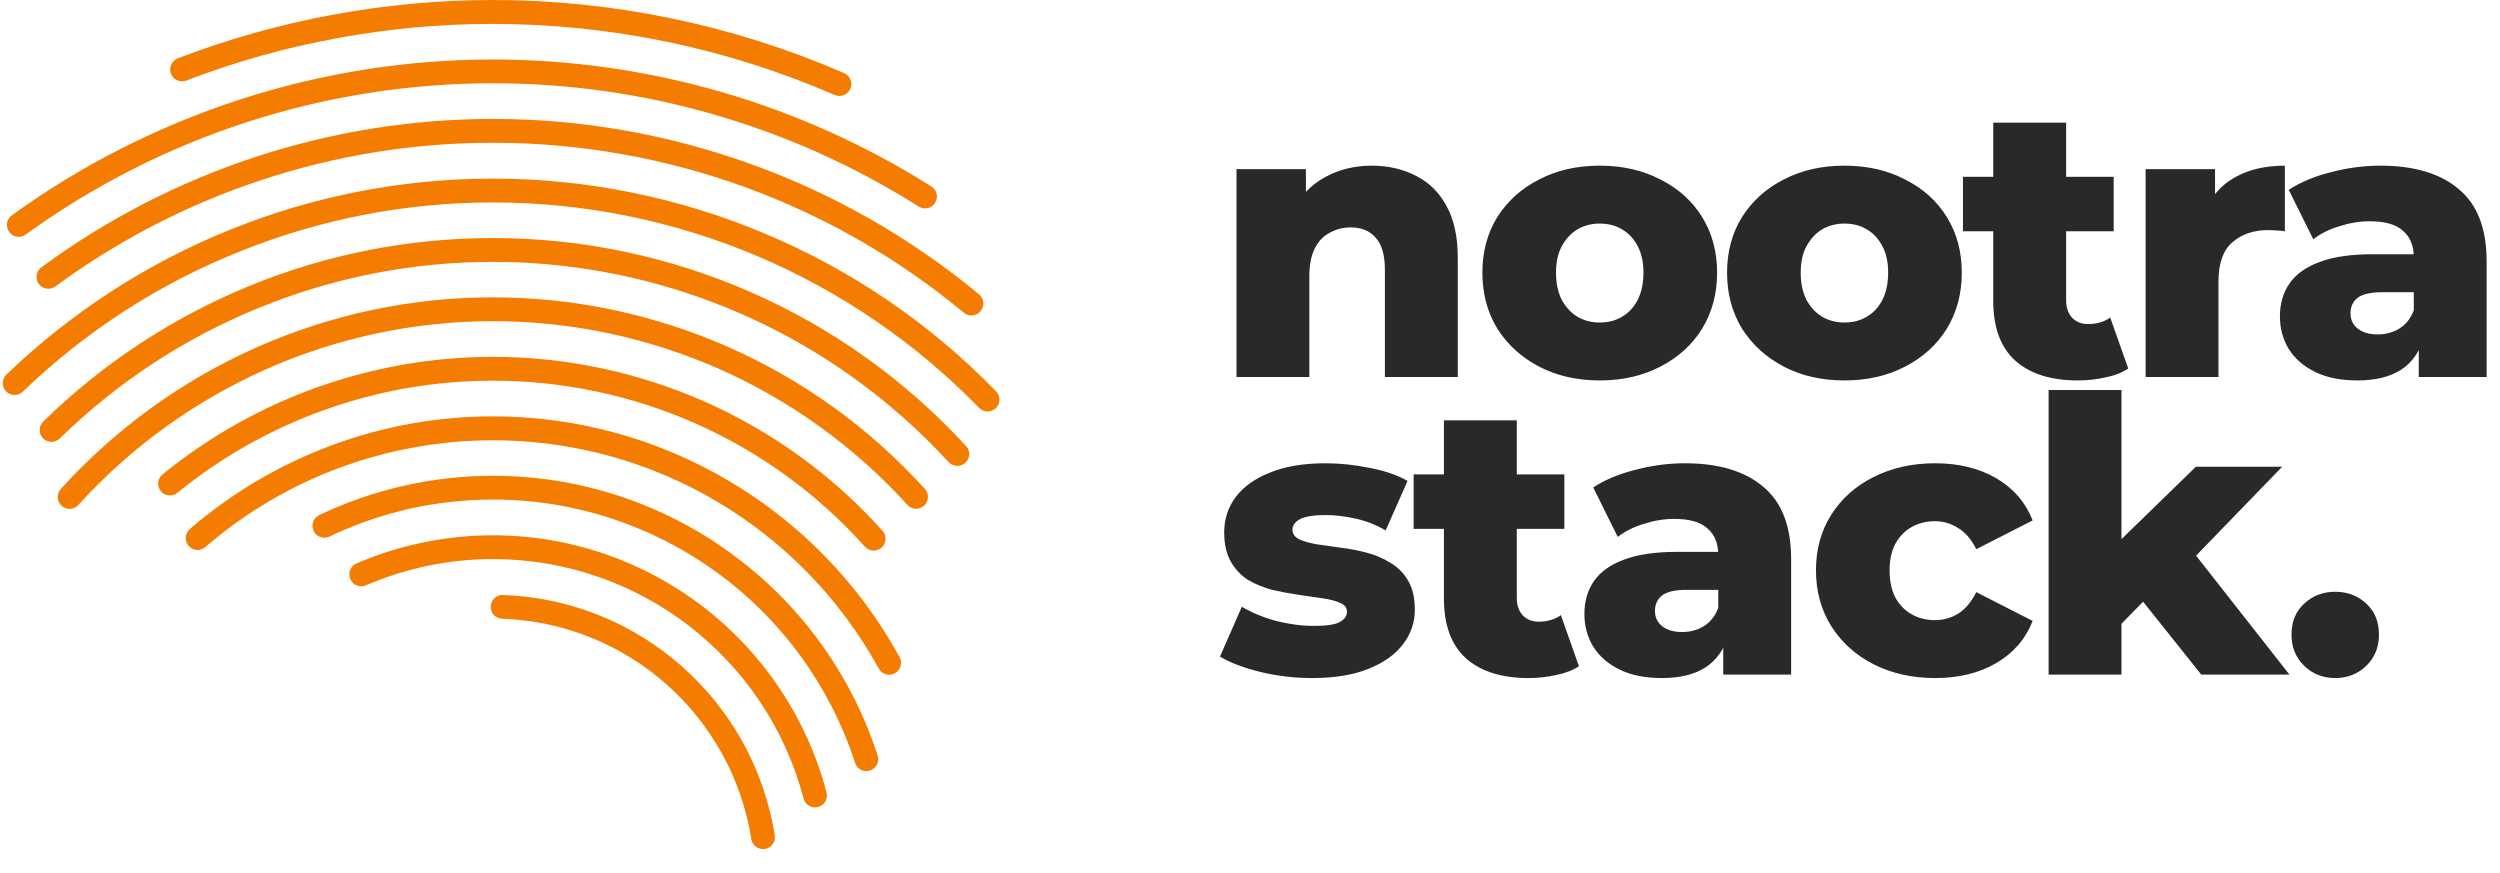
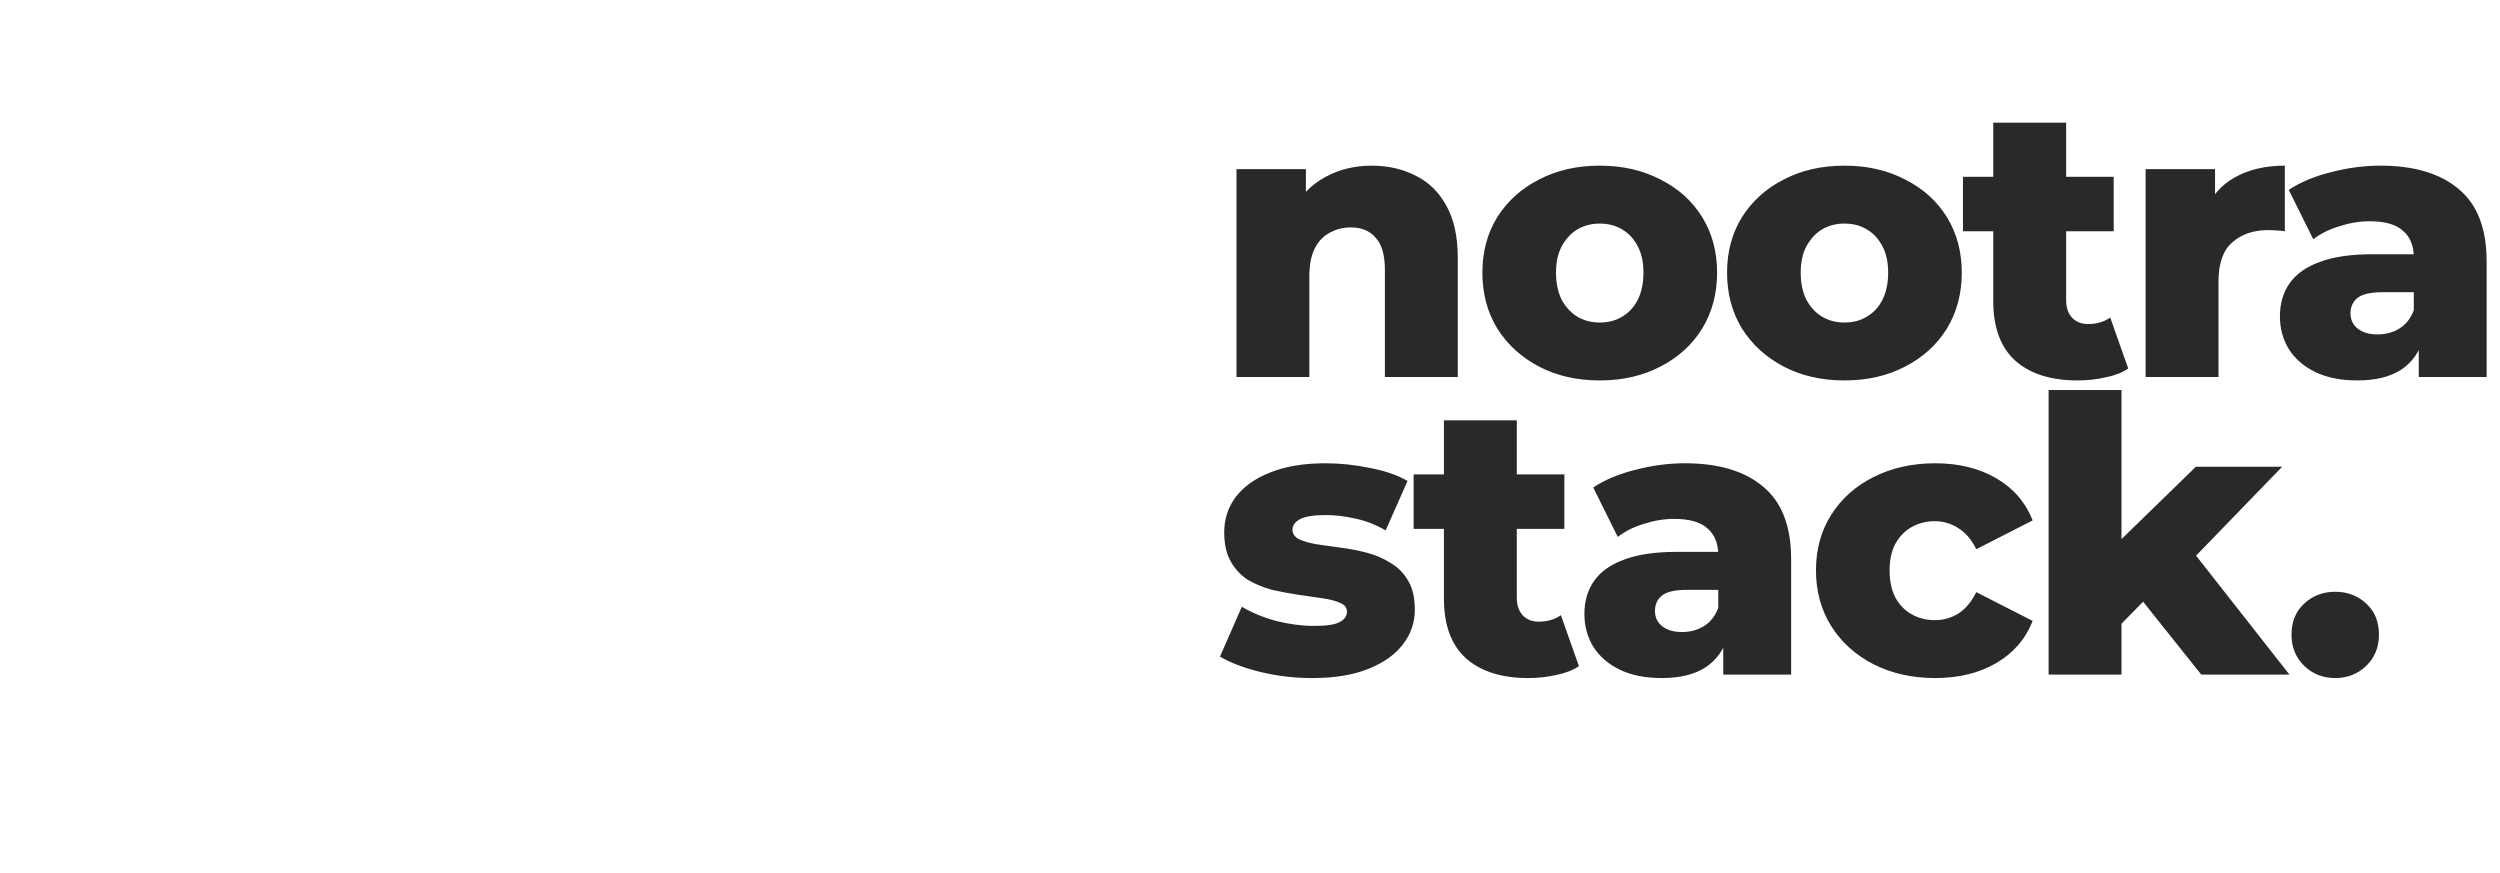
<svg xmlns="http://www.w3.org/2000/svg" fill="none" viewBox="0 0 126 44" height="44" width="126">
-   <path fill="#F47C00" d="M9.39 4.06C9.078 4.175 8.737 4.024 8.616 3.713C8.5 3.403 8.651 3.06 8.964 2.939C11.489 1.971 14.102 1.236 16.765 0.744C19.432 0.252 22.134 0 24.842 0C27.882 0 30.912 0.317 33.885 0.936C36.85 1.552 39.753 2.473 42.547 3.687C42.847 3.819 42.989 4.17 42.858 4.476C42.726 4.778 42.375 4.918 42.068 4.789C39.352 3.607 36.527 2.708 33.64 2.111C30.761 1.514 27.811 1.205 24.842 1.205C22.194 1.205 19.568 1.447 16.985 1.926C14.404 2.398 11.861 3.109 9.39 4.06ZM25.31 31.184C24.978 31.173 24.721 30.897 24.732 30.565C24.743 30.233 25.019 29.976 25.351 29.987C28.786 30.108 31.941 31.438 34.373 33.59C36.805 35.74 38.506 38.709 39.05 42.105C39.099 42.431 38.879 42.737 38.552 42.789C38.226 42.838 37.92 42.616 37.868 42.291C37.372 39.175 35.809 36.454 33.584 34.483C31.354 32.514 28.46 31.294 25.31 31.184ZM18.442 29.5C18.136 29.631 17.785 29.489 17.653 29.183C17.524 28.877 17.664 28.525 17.97 28.396C19.05 27.928 20.18 27.576 21.336 27.339C22.492 27.098 23.667 26.979 24.842 26.979C28.79 26.979 32.488 28.309 35.457 30.595C38.422 32.881 40.652 36.121 41.657 39.94C41.743 40.261 41.551 40.587 41.23 40.673C40.908 40.757 40.583 40.568 40.501 40.246C39.567 36.689 37.486 33.674 34.728 31.544C31.971 29.42 28.525 28.178 24.849 28.178C23.742 28.178 22.647 28.29 21.582 28.51C20.517 28.732 19.458 29.062 18.442 29.5ZM16.599 27.044C16.301 27.184 15.945 27.059 15.805 26.757C15.665 26.462 15.79 26.099 16.092 25.959C17.457 25.31 18.889 24.812 20.357 24.482C21.828 24.15 23.335 23.98 24.842 23.98C29.258 23.98 33.428 25.401 36.829 27.878C40.231 30.349 42.873 33.875 44.233 38.079C44.335 38.396 44.164 38.728 43.847 38.834C43.53 38.935 43.194 38.763 43.095 38.448C41.812 34.493 39.33 31.173 36.126 28.846C32.922 26.515 29.002 25.178 24.842 25.178C23.41 25.178 21.994 25.34 20.618 25.646C19.236 25.963 17.884 26.431 16.599 27.044ZM10.35 27.57C10.098 27.788 9.72 27.762 9.505 27.512C9.289 27.259 9.315 26.882 9.565 26.666C11.691 24.834 14.106 23.417 16.694 22.451C19.285 21.487 22.043 20.985 24.842 20.985C29.107 20.985 33.206 22.145 36.749 24.245C40.296 26.341 43.285 29.375 45.339 33.118C45.501 33.409 45.395 33.769 45.102 33.931C44.811 34.093 44.451 33.987 44.289 33.696C42.34 30.149 39.502 27.27 36.141 25.28C32.779 23.29 28.892 22.19 24.842 22.19C22.179 22.19 19.564 22.669 17.112 23.576C14.654 24.486 12.364 25.832 10.35 27.57ZM8.942 24.838C8.685 25.045 8.31 25.008 8.103 24.752C7.898 24.497 7.933 24.12 8.189 23.913C10.544 21.994 13.188 20.517 16.006 19.512C18.824 18.514 21.813 17.985 24.842 17.985C28.585 17.985 32.247 18.785 35.593 20.277C38.94 21.767 41.978 23.965 44.481 26.753C44.701 26.998 44.682 27.376 44.436 27.596C44.188 27.818 43.813 27.796 43.591 27.55C41.204 24.887 38.306 22.794 35.11 21.366C31.91 19.945 28.419 19.186 24.842 19.186C21.944 19.186 19.091 19.684 16.403 20.644C13.709 21.597 11.182 23.009 8.942 24.838ZM3.948 25.45C3.728 25.696 3.351 25.718 3.105 25.491C2.859 25.269 2.844 24.894 3.064 24.646C5.852 21.567 9.224 19.156 12.931 17.509C16.644 15.861 20.694 14.986 24.842 14.986C28.986 14.986 33.042 15.866 36.749 17.509C40.456 19.152 43.828 21.567 46.616 24.642C46.836 24.887 46.816 25.265 46.575 25.487C46.329 25.707 45.952 25.687 45.732 25.446C43.065 22.503 39.828 20.187 36.272 18.604C32.704 17.03 28.82 16.187 24.842 16.187C20.864 16.187 16.976 17.03 13.414 18.608C9.852 20.191 6.618 22.507 3.948 25.45ZM3.014 22.099C2.779 22.33 2.402 22.326 2.171 22.095C1.938 21.858 1.945 21.483 2.176 21.252C5.205 18.283 8.752 15.971 12.599 14.399C16.448 12.825 20.603 11.997 24.838 11.997C29.368 11.997 33.799 12.946 37.864 14.736C41.928 16.519 45.62 19.141 48.69 22.481C48.917 22.723 48.895 23.104 48.656 23.326C48.414 23.546 48.033 23.531 47.81 23.29C44.856 20.075 41.301 17.548 37.387 15.831C33.474 14.113 29.209 13.198 24.842 13.198C20.762 13.198 16.758 13.996 13.052 15.514C9.345 17.021 5.928 19.247 3.014 22.099ZM1.151 19.738C0.914 19.969 0.533 19.96 0.306 19.723C0.08 19.488 0.086 19.107 0.321 18.88C3.618 15.71 7.461 13.244 11.624 11.566C15.79 9.886 20.271 9.002 24.842 9.002C29.616 9.002 34.293 9.973 38.608 11.797C42.922 13.619 46.877 16.297 50.202 19.723C50.432 19.96 50.428 20.336 50.193 20.569C49.956 20.799 49.579 20.795 49.348 20.558C46.129 17.248 42.31 14.66 38.146 12.896C33.98 11.139 29.465 10.203 24.842 10.203C20.422 10.203 16.092 11.057 12.073 12.681C8.049 14.287 4.33 16.674 1.151 19.738ZM2.788 14.438C2.523 14.634 2.145 14.574 1.954 14.309C1.76 14.041 1.82 13.664 2.085 13.474C5.38 11.049 9.024 9.175 12.866 7.913C16.709 6.652 20.747 5.994 24.842 5.994C29.314 5.994 33.715 6.777 37.864 8.276C42.014 9.772 45.902 11.982 49.344 14.835C49.6 15.046 49.635 15.424 49.423 15.68C49.212 15.937 48.837 15.971 48.58 15.76C45.238 12.991 41.475 10.846 37.463 9.399C33.448 7.952 29.183 7.195 24.842 7.195C20.875 7.195 16.955 7.827 13.237 9.054C9.516 10.274 5.984 12.088 2.788 14.438ZM1.296 11.821C1.031 12.017 0.653 11.956 0.461 11.687C0.267 11.419 0.328 11.042 0.597 10.852C4.125 8.299 8.008 6.342 12.103 5.013C16.198 3.687 20.493 2.999 24.842 2.999C28.751 2.999 32.624 3.558 36.348 4.632C40.07 5.712 43.636 7.31 46.941 9.399C47.224 9.576 47.304 9.947 47.127 10.225C46.952 10.505 46.579 10.585 46.303 10.41C43.088 8.379 39.623 6.822 36.009 5.779C32.404 4.733 28.641 4.196 24.838 4.196C20.607 4.196 16.433 4.864 12.459 6.15C8.496 7.435 4.722 9.339 1.296 11.821Z" />
  <path fill="#292929" d="M69.142 8.349C69.954 8.349 70.689 8.517 71.346 8.852C72.003 9.174 72.519 9.677 72.892 10.36C73.279 11.043 73.472 11.925 73.472 13.008V19H69.799V13.607C69.799 12.86 69.645 12.318 69.335 11.983C69.039 11.635 68.62 11.461 68.079 11.461C67.692 11.461 67.338 11.552 67.016 11.732C66.694 11.899 66.442 12.164 66.262 12.524C66.082 12.885 65.991 13.356 65.991 13.935V19H62.319V8.523H65.818V11.5L65.141 10.63C65.54 9.87 66.088 9.303 66.784 8.929C67.48 8.542 68.266 8.349 69.142 8.349ZM80.627 19.174C79.48 19.174 78.462 18.942 77.573 18.478C76.683 18.014 75.981 17.376 75.466 16.564C74.963 15.74 74.712 14.799 74.712 13.742C74.712 12.685 74.963 11.751 75.466 10.939C75.981 10.127 76.683 9.496 77.573 9.045C78.462 8.581 79.48 8.349 80.627 8.349C81.774 8.349 82.792 8.581 83.681 9.045C84.583 9.496 85.285 10.127 85.788 10.939C86.29 11.751 86.542 12.685 86.542 13.742C86.542 14.799 86.29 15.74 85.788 16.564C85.285 17.376 84.583 18.014 83.681 18.478C82.792 18.942 81.774 19.174 80.627 19.174ZM80.627 16.255C81.052 16.255 81.426 16.159 81.748 15.965C82.083 15.772 82.347 15.488 82.54 15.115C82.734 14.728 82.83 14.271 82.83 13.742C82.83 13.214 82.734 12.769 82.54 12.409C82.347 12.035 82.083 11.751 81.748 11.558C81.426 11.365 81.052 11.268 80.627 11.268C80.214 11.268 79.841 11.365 79.505 11.558C79.183 11.751 78.919 12.035 78.713 12.409C78.52 12.769 78.423 13.214 78.423 13.742C78.423 14.271 78.52 14.728 78.713 15.115C78.919 15.488 79.183 15.772 79.505 15.965C79.841 16.159 80.214 16.255 80.627 16.255ZM92.96 19.174C91.813 19.174 90.794 18.942 89.905 18.478C89.016 18.014 88.314 17.376 87.798 16.564C87.296 15.74 87.044 14.799 87.044 13.742C87.044 12.685 87.296 11.751 87.798 10.939C88.314 10.127 89.016 9.496 89.905 9.045C90.794 8.581 91.813 8.349 92.96 8.349C94.106 8.349 95.124 8.581 96.014 9.045C96.916 9.496 97.618 10.127 98.121 10.939C98.623 11.751 98.874 12.685 98.874 13.742C98.874 14.799 98.623 15.74 98.121 16.564C97.618 17.376 96.916 18.014 96.014 18.478C95.124 18.942 94.106 19.174 92.96 19.174ZM92.96 16.255C93.385 16.255 93.759 16.159 94.081 15.965C94.416 15.772 94.68 15.488 94.873 15.115C95.067 14.728 95.163 14.271 95.163 13.742C95.163 13.214 95.067 12.769 94.873 12.409C94.68 12.035 94.416 11.751 94.081 11.558C93.759 11.365 93.385 11.268 92.96 11.268C92.547 11.268 92.173 11.365 91.838 11.558C91.516 11.751 91.252 12.035 91.046 12.409C90.853 12.769 90.756 13.214 90.756 13.742C90.756 14.271 90.853 14.728 91.046 15.115C91.252 15.488 91.516 15.772 91.838 15.965C92.173 16.159 92.547 16.255 92.96 16.255ZM104.713 19.174C103.373 19.174 102.329 18.845 101.581 18.188C100.834 17.518 100.46 16.513 100.46 15.173V6.184H104.133V15.134C104.133 15.508 104.236 15.804 104.442 16.023C104.648 16.229 104.913 16.332 105.235 16.332C105.673 16.332 106.047 16.223 106.356 16.004L107.264 18.575C106.955 18.781 106.575 18.929 106.124 19.019C105.673 19.122 105.203 19.174 104.713 19.174ZM98.933 11.655V8.91H106.53V11.655H98.933ZM108.139 19V8.523H111.638V11.577L111.116 10.707C111.425 9.921 111.928 9.335 112.624 8.948C113.32 8.549 114.164 8.349 115.156 8.349V11.655C114.989 11.629 114.84 11.616 114.712 11.616C114.596 11.603 114.467 11.597 114.325 11.597C113.578 11.597 112.972 11.803 112.508 12.215C112.044 12.615 111.812 13.272 111.812 14.187V19H108.139ZM121.906 19V17.048L121.655 16.564V12.969C121.655 12.389 121.474 11.944 121.113 11.635C120.765 11.313 120.205 11.152 119.432 11.152C118.929 11.152 118.42 11.236 117.905 11.403C117.389 11.558 116.951 11.777 116.59 12.06L115.353 9.567C115.946 9.18 116.655 8.884 117.479 8.678C118.317 8.459 119.148 8.349 119.973 8.349C121.674 8.349 122.988 8.742 123.916 9.528C124.857 10.302 125.327 11.519 125.327 13.182V19H121.906ZM118.813 19.174C117.975 19.174 117.267 19.032 116.687 18.749C116.107 18.465 115.662 18.079 115.353 17.589C115.057 17.099 114.908 16.552 114.908 15.946C114.908 15.302 115.069 14.747 115.392 14.284C115.727 13.807 116.236 13.446 116.919 13.201C117.602 12.943 118.484 12.814 119.567 12.814H122.041V14.728H120.069C119.477 14.728 119.058 14.825 118.813 15.018C118.581 15.211 118.465 15.469 118.465 15.791C118.465 16.113 118.588 16.371 118.832 16.564C119.077 16.758 119.412 16.854 119.838 16.854C120.237 16.854 120.598 16.758 120.92 16.564C121.255 16.358 121.5 16.049 121.655 15.637L122.157 16.99C121.964 17.711 121.584 18.259 121.017 18.633C120.463 18.994 119.728 19.174 118.813 19.174ZM66.127 34.174C65.238 34.174 64.368 34.071 63.517 33.865C62.68 33.658 62.003 33.401 61.487 33.092L62.589 30.579C63.079 30.875 63.653 31.113 64.31 31.294C64.967 31.461 65.611 31.545 66.243 31.545C66.861 31.545 67.287 31.481 67.519 31.352C67.763 31.223 67.886 31.049 67.886 30.83C67.886 30.624 67.77 30.476 67.538 30.385C67.319 30.282 67.022 30.205 66.649 30.153C66.288 30.102 65.888 30.044 65.45 29.979C65.012 29.915 64.567 29.831 64.116 29.728C63.678 29.612 63.272 29.445 62.899 29.226C62.538 28.994 62.248 28.684 62.029 28.298C61.81 27.911 61.7 27.421 61.7 26.829C61.7 26.159 61.894 25.566 62.28 25.05C62.68 24.522 63.26 24.11 64.02 23.813C64.78 23.504 65.708 23.349 66.803 23.349C67.538 23.349 68.279 23.427 69.026 23.581C69.787 23.723 70.424 23.942 70.94 24.238L69.838 26.732C69.323 26.436 68.807 26.236 68.292 26.133C67.776 26.017 67.287 25.959 66.823 25.959C66.204 25.959 65.766 26.03 65.508 26.171C65.263 26.313 65.141 26.487 65.141 26.693C65.141 26.899 65.251 27.061 65.47 27.177C65.689 27.28 65.978 27.363 66.339 27.428C66.713 27.479 67.119 27.537 67.557 27.602C67.995 27.653 68.434 27.737 68.872 27.853C69.323 27.969 69.729 28.143 70.089 28.375C70.463 28.594 70.76 28.897 70.979 29.284C71.198 29.657 71.307 30.14 71.307 30.733C71.307 31.378 71.107 31.957 70.708 32.473C70.321 32.988 69.742 33.401 68.968 33.71C68.208 34.019 67.261 34.174 66.127 34.174ZM77.026 34.174C75.686 34.174 74.642 33.845 73.895 33.188C73.148 32.518 72.774 31.513 72.774 30.173V21.184H76.447V30.134C76.447 30.508 76.55 30.804 76.756 31.023C76.962 31.229 77.226 31.332 77.548 31.332C77.987 31.332 78.36 31.223 78.669 31.004L79.578 33.575C79.269 33.781 78.889 33.929 78.438 34.019C77.987 34.122 77.516 34.174 77.026 34.174ZM71.247 26.655V23.91H78.844V26.655H71.247ZM86.851 34V32.048L86.6 31.564V27.969C86.6 27.389 86.419 26.945 86.059 26.635C85.711 26.313 85.15 26.152 84.377 26.152C83.874 26.152 83.365 26.236 82.85 26.403C82.334 26.558 81.896 26.777 81.535 27.061L80.298 24.567C80.891 24.18 81.6 23.884 82.425 23.678C83.262 23.459 84.094 23.349 84.918 23.349C86.619 23.349 87.934 23.742 88.862 24.528C89.802 25.302 90.273 26.519 90.273 28.182V34H86.851ZM83.758 34.174C82.921 34.174 82.212 34.032 81.632 33.749C81.052 33.465 80.608 33.079 80.298 32.589C80.002 32.099 79.854 31.552 79.854 30.946C79.854 30.302 80.015 29.747 80.337 29.284C80.672 28.807 81.181 28.446 81.864 28.201C82.547 27.943 83.43 27.814 84.512 27.814H86.987V29.728H85.015C84.422 29.728 84.003 29.825 83.758 30.018C83.526 30.211 83.41 30.469 83.41 30.791C83.41 31.113 83.533 31.371 83.778 31.564C84.023 31.758 84.358 31.854 84.783 31.854C85.183 31.854 85.543 31.758 85.865 31.564C86.2 31.358 86.445 31.049 86.6 30.637L87.103 31.99C86.909 32.711 86.529 33.259 85.962 33.633C85.408 33.994 84.673 34.174 83.758 34.174ZM97.536 34.174C96.376 34.174 95.339 33.942 94.424 33.478C93.522 33.014 92.813 32.376 92.298 31.564C91.782 30.74 91.525 29.799 91.525 28.742C91.525 27.686 91.782 26.751 92.298 25.939C92.813 25.128 93.522 24.496 94.424 24.045C95.339 23.581 96.376 23.349 97.536 23.349C98.722 23.349 99.747 23.601 100.61 24.103C101.473 24.606 102.086 25.314 102.446 26.229L99.605 27.679C99.36 27.189 99.057 26.835 98.696 26.616C98.335 26.384 97.942 26.268 97.517 26.268C97.092 26.268 96.705 26.365 96.357 26.558C96.009 26.751 95.732 27.035 95.526 27.409C95.333 27.769 95.236 28.214 95.236 28.742C95.236 29.284 95.333 29.741 95.526 30.115C95.732 30.488 96.009 30.772 96.357 30.965C96.705 31.159 97.092 31.255 97.517 31.255C97.942 31.255 98.335 31.146 98.696 30.927C99.057 30.695 99.36 30.334 99.605 29.844L102.446 31.294C102.086 32.209 101.473 32.917 100.61 33.42C99.747 33.923 98.722 34.174 97.536 34.174ZM106.304 32.067L106.401 27.679L110.673 23.523H115.022L110.286 28.414L108.411 29.921L106.304 32.067ZM103.25 34V19.657H106.923V34H103.25ZM110.944 34L107.735 29.979L110.016 27.157L115.389 34H110.944ZM117.696 34.174C117.077 34.174 116.555 33.968 116.13 33.555C115.705 33.143 115.492 32.621 115.492 31.99C115.492 31.332 115.705 30.811 116.13 30.424C116.555 30.024 117.077 29.825 117.696 29.825C118.314 29.825 118.836 30.024 119.262 30.424C119.687 30.811 119.899 31.332 119.899 31.99C119.899 32.621 119.687 33.143 119.262 33.555C118.836 33.968 118.314 34.174 117.696 34.174Z" />
</svg>